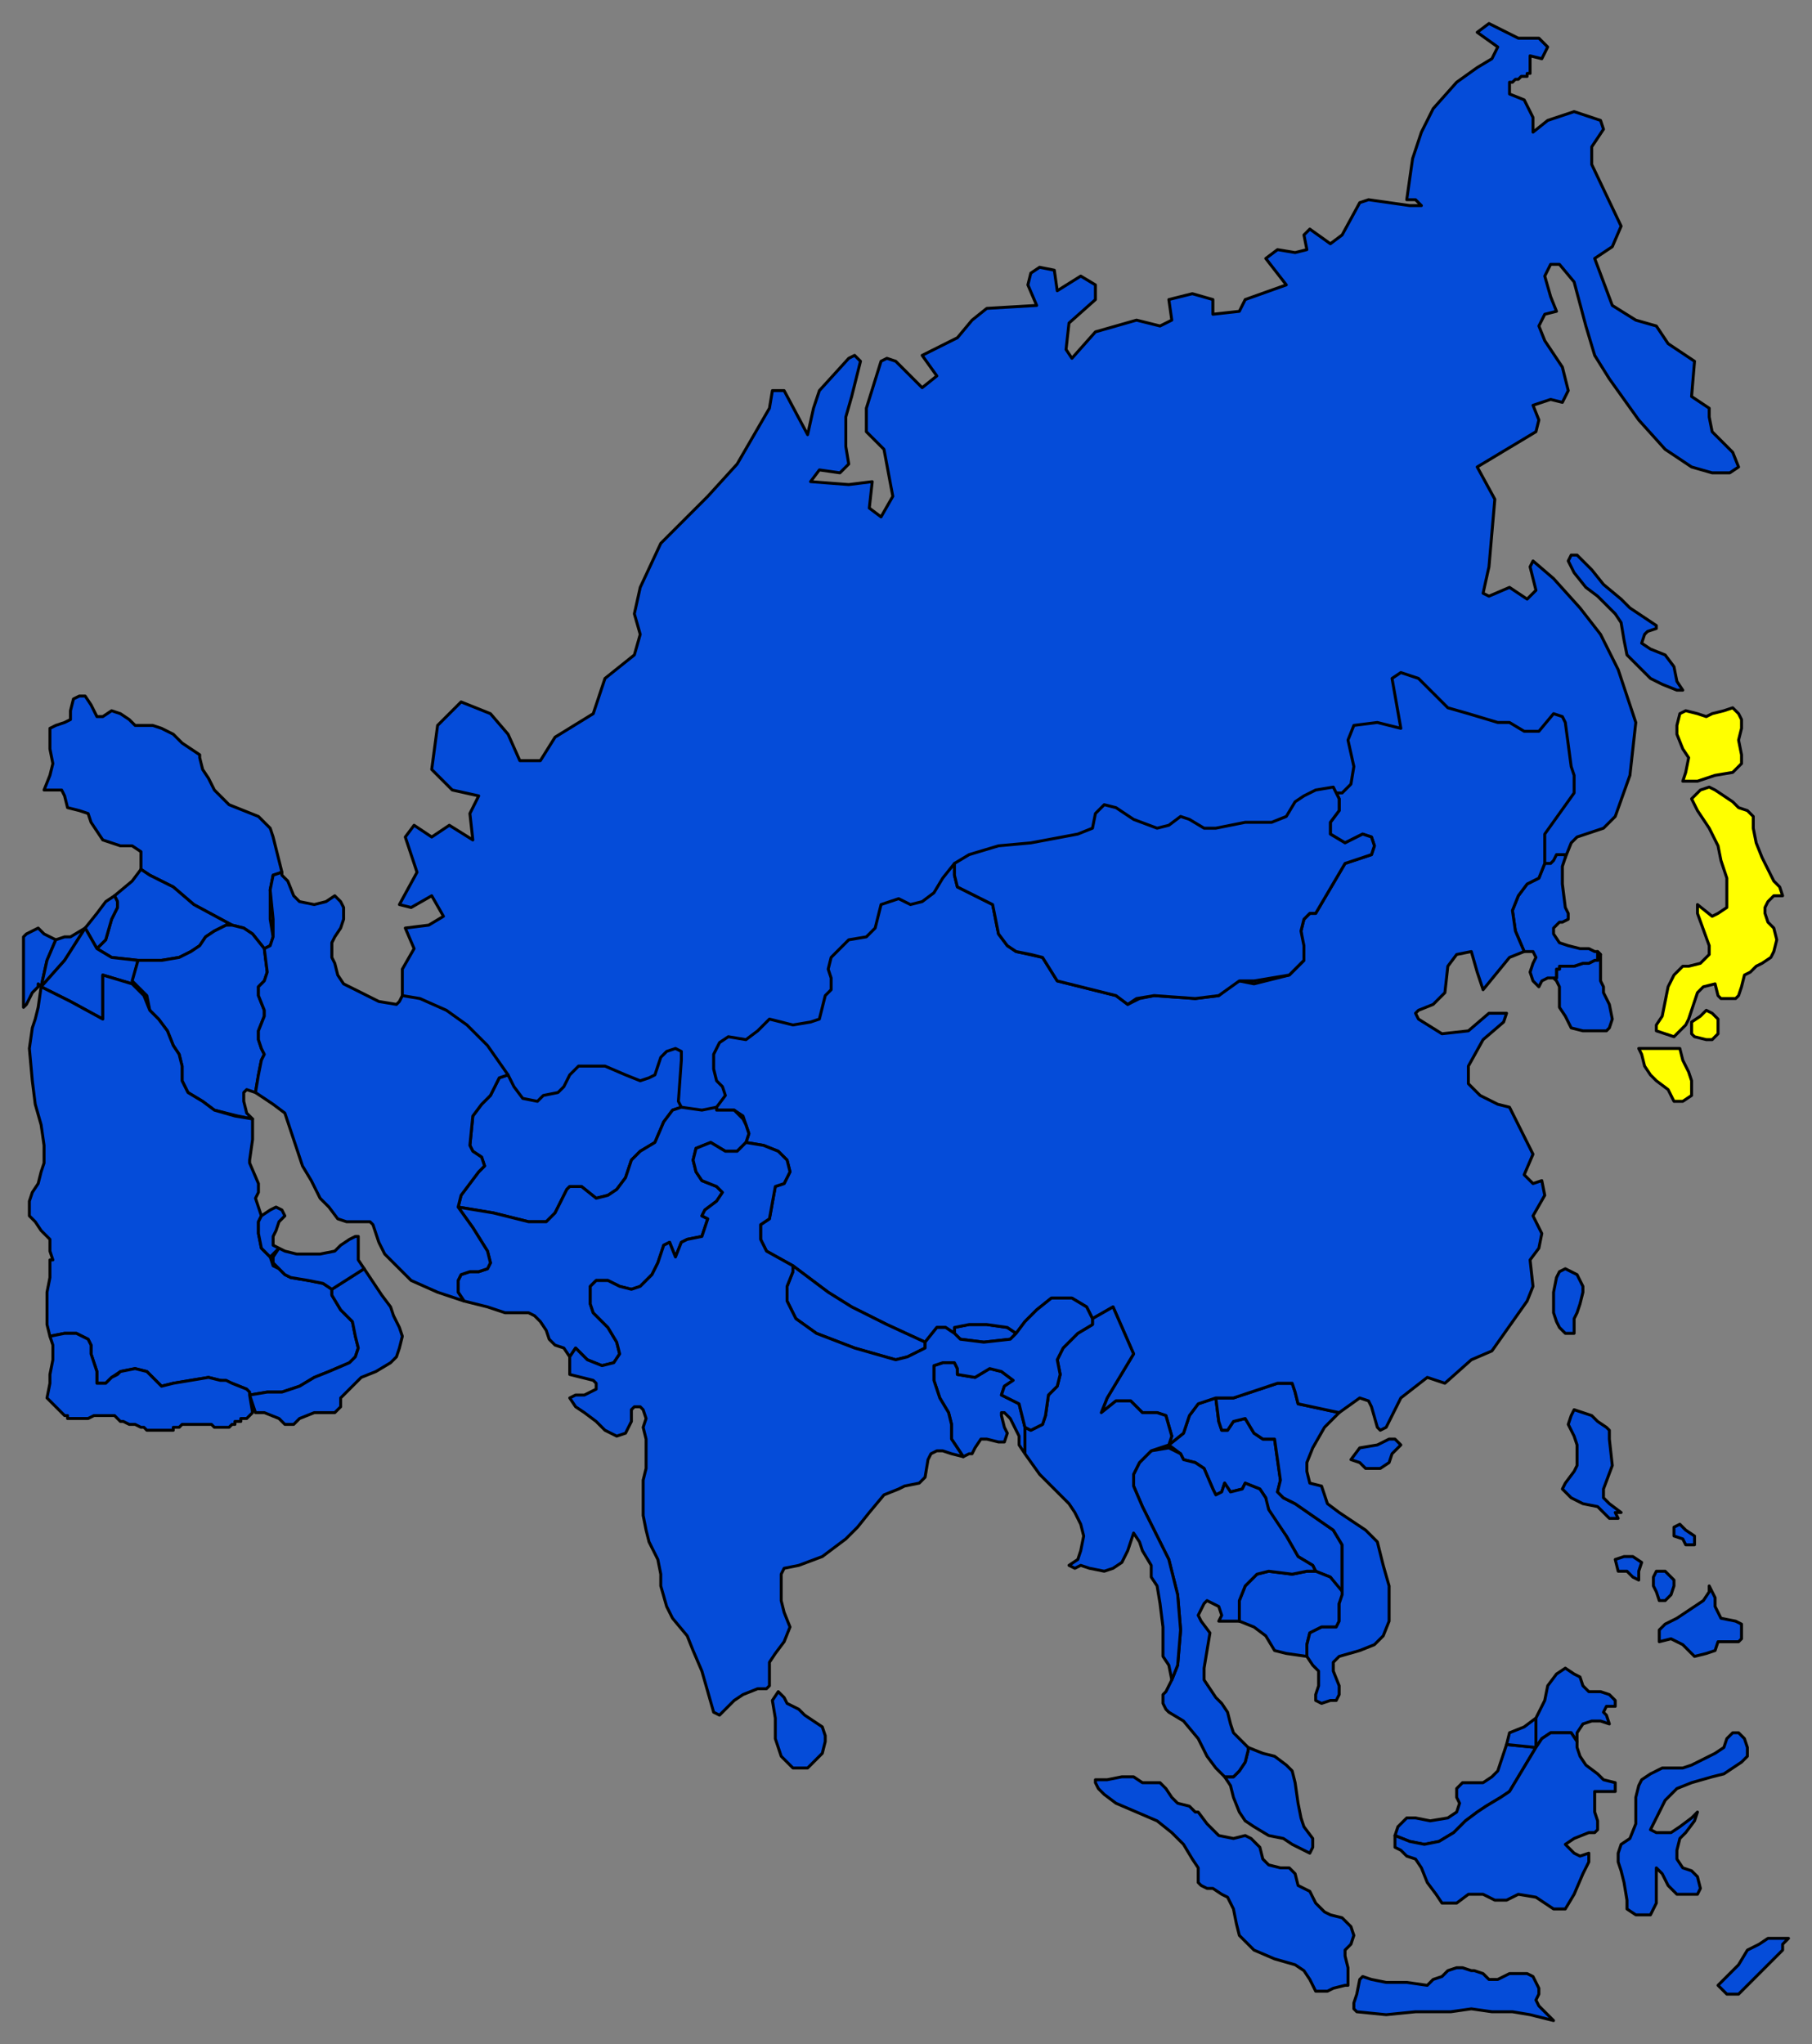
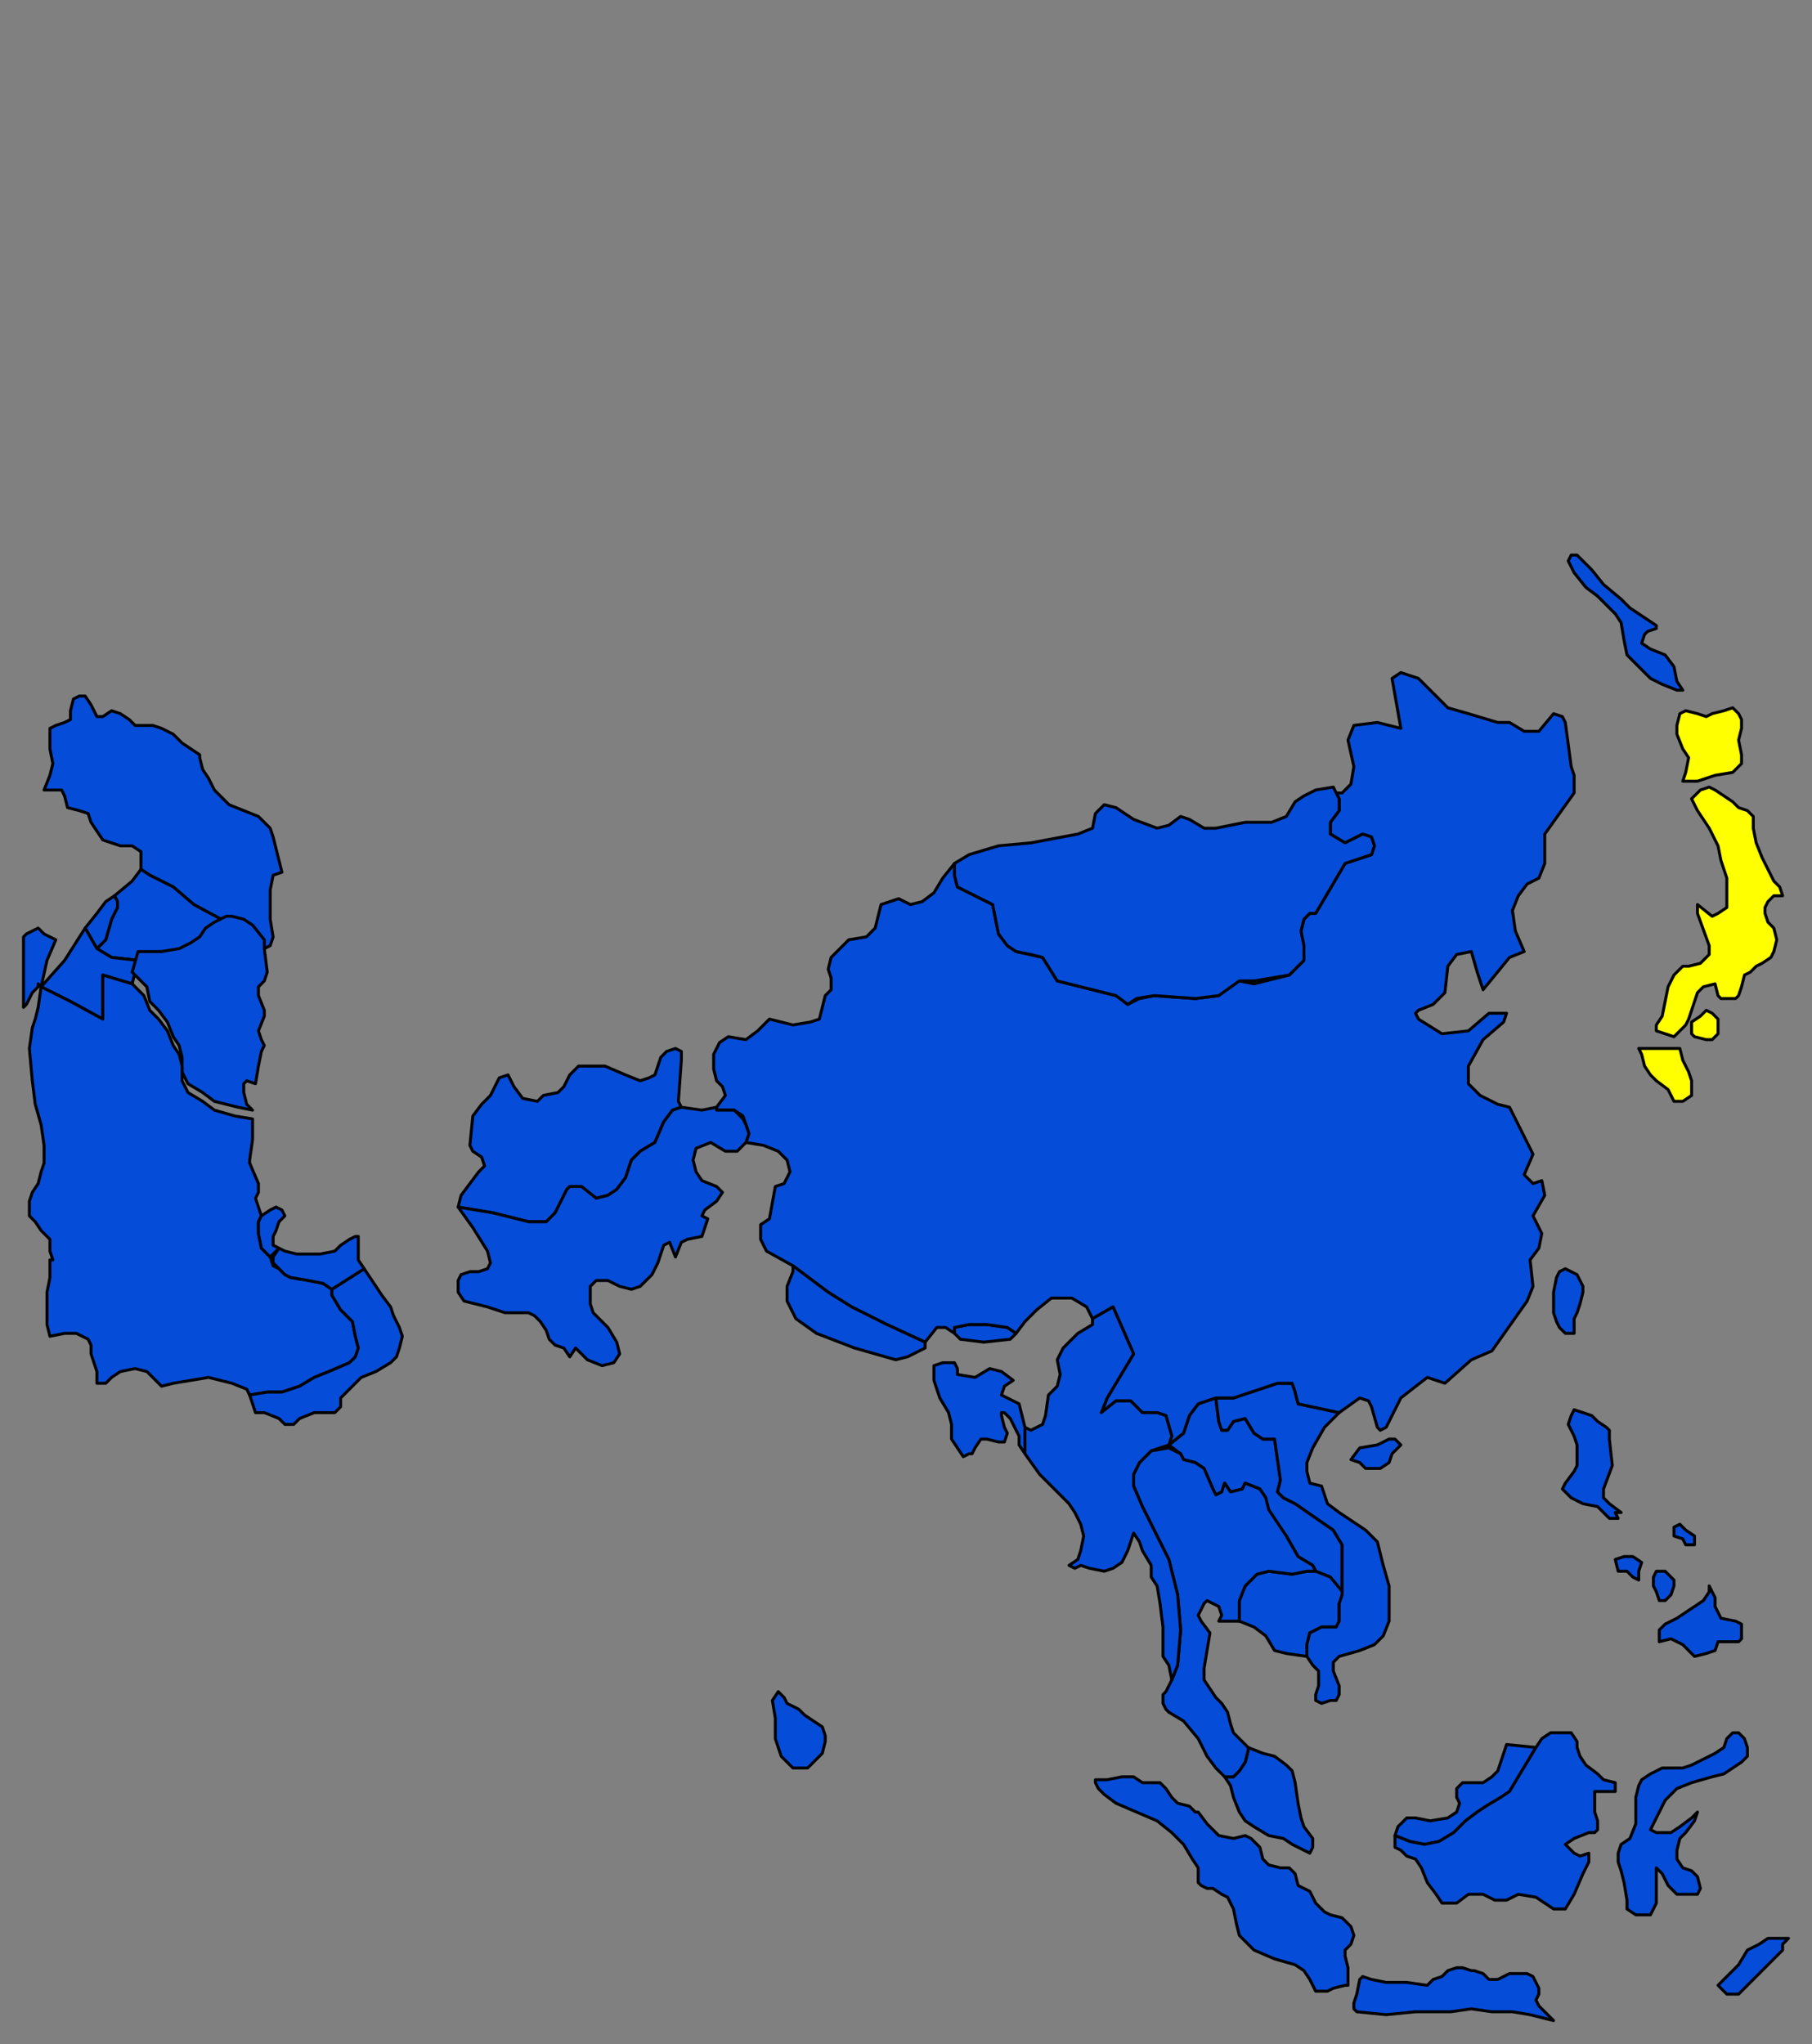
<svg xmlns="http://www.w3.org/2000/svg" fill-rule="evenodd" height="696" preserveAspectRatio="none" stroke-linecap="round" width="617">
  <rect width="100%" height="100%" fill="#808080" stroke="none" />
  <style>.pen0{stroke:#000;stroke-width:1;stroke-linejoin:round}.brush1{fill:#054cd9}.brush2{fill:#ff0}</style>
  <path class="pen0 brush1" d="M475 490h-2l-4 2-6 1-3 4 3 1 2 2h5l3-2 1-3 3-3-2-2zm56-57-1 2-1 5v7l1 3 1 2 2 2h3v-5l1-2 1-3 1-4v-2l-2-4-2-1-2-1-2 1zm-185 21-3-2-7-1h-6l-5 1v2h0l2 2 8 1 9-1 2-2zm68 22-6 2-3 4-2 6-5 4h0l4 3 1 2 4 1 3 2 3 7 1 2 2-1 1-3 2 3 4-1 1-2 5 2 2 3v4l7 9 4 7 5 3 1 2h0l5 2 4 6h0v-17l-3-5-13-9-4-2-2-2 1-4-2-14h-4l-3-2-3-5-4 1-2 3h-2l-1-3-1-8z" />
  <path class="pen0 brush1" d="m445 564-7-1-4-1-3-5-4-3-5-2v-7l2-5 4-4 4-1 8 1 5-1h3l5 2 5 6h0l-2 3v6l-1 2h-5l-4 2-1 4v4zm-28 41 2 3 1 4 2 5 2 3 3 2 5 3 5 1 3 2 4 2 2 1 1-2v-3l-3-4-1-3-1-5-1-7-1-4-2-2-4-3-4-1-5-2h0v1l-1 4-2 3-2 2h-3z" />
  <path class="pen0 brush1" d="M422 552h-7l1-2-1-3-2-1-2-1-1 1-1 2-1 2 1 2 3 4-1 6-1 6v4l2 3 2 3 2 2 2 3 1 4 1 3 3 3 2 2h0v1l-1 4-2 3-2 2h-3 0l-3-3-3-4-3-6-5-6-5-3-1-1-1-2v-3l1-1 2-4h0l2-5 1-12-1-12-3-12-9-18-3-7v-4l2-4 4-4 6-1h0l4 2 1 2 4 1 3 2 3 7 1 2 2-1 1-3 2 3 4-1 1-2 5 2 2 3 1 4 6 9 4 7 5 3 1 2h0-3l-5 1-8-1-4 1-4 4-2 5v7z" />
  <path class="pen0 brush1" d="M414 476h6l15-5h5l1 3 1 4 14 3h0l-5 5-4 7h0l-2 5v3l1 4 4 1 2 6 4 3 6 4 3 2 4 4 2 8 2 7v12l-2 5-3 3-5 2-7 2-2 2v3l2 5v3l-1 2h-2l-3 1-2-1v-2l1-3v-5l-2-2-2-3v-4l1-4 4-2h5l1-2v-6l1-3h0v-17l-3-5-13-9-4-2-2-2 1-4-2-14h-4l-3-2-3-5-4 1-2 3h-2l-1-3-1-8zm109 119-3 5-3 5-3 5-3 2-5 3-3 2-4 3-4 4-5 3-5 1-5-1-5-2h0l1-3 3-3h3l5 1 6-1 3-2 1-3-1-2v-3l2-2h7l3-2 2-2 3-9 10 1z" />
-   <path class="pen0 brush1" d="M523 595v-10h0l-4 3-5 2-1 4h0l10 1zm14-2-2-3h-7l-3 2-2 3h0v-10h0l1-2 2-4 1-5 3-4 3-2 3 2 2 1 1 3 2 2h4l3 1 2 2v2h-3l-1 2 1 1 1 3-3-1h-3l-3 1-2 3v3zm-8-260 1 1 1 2v7l2 3 2 4 4 1h8l1-1 1-3-1-5-2-4v-2l-1-2v-9l-1-1v3h-1l-2 1h-2l-3 1h-5v1h-1v3h-1zm-193 51-159 4-40-49v-9l4-7-3-7 8-1 5-3-4-7-7 4-4-1 6-11-4-12 3-4 6 4 6-4 8 5-1-9 3-6-9-2-7-7 2-15 8-8 10 4 6 7 4 9h7l5-8 13-8 4-12 10-8 2-7-2-7 2-9 7-15 5-5 11-11 10-11 11-19 1-6h4l8 15 2-9 2-6 10-11 2-1 2 2-3 12-2 7v10l1 6-3 3-7-1-3 4 13 1 8-1-1 9 4 3 4-7-3-16-6-6v-8l5-16 2-1 3 1 9 9 5-4-5-7 12-6 5-6 5-4 17-1-3-7 1-4 3-2 5 1 1 7 8-5 5 3v5l-9 8-1 9 2 3 8-9 14-4 8 2 4-2-1-7 8-2 7 2v5l9-1 2-4 14-5-7-9 4-3 6 1 4-1-1-5 2-2 7 5 4-3 6-11 3-1 14 2h4l-2-2h-3l1-7 1-7 3-9 4-8 8-9 7-5 5-3 2-4-7-5 4-3 10 5h7l3 3-2 4-4-1v6h0-1v1h-1 0-1 0l-1 1h0-1 0l-1 1h0-1 0v4l5 2 3 6v5l5-4 9-3 9 3 1 3-4 6v6l10 21-3 7-6 4 6 16 8 5 7 2 4 6 9 6-1 12 6 4v3l1 5 7 7 2 5-3 2h-6l-7-2-9-6-9-10-10-14-5-8-3-10-4-15-5-6h-3l-2 4 2 7 2 5-4 1-2 4 2 5 6 9 2 8-2 4-4-1-6 2 2 5-1 4-20 12 6 11-2 23-2 9 2 1 7-3 6 4 3-3-2-8 1-2 7 6 9 10 7 9 6 12 6 18-1 9-1 9-5 14-4 4-9 3-2 2-2 5-197 92z" />
-   <path class="pen0 brush1" d="M529 333h-2l-2 1-1 2-2-2-1-3 1-3 1-2-1-2h-3 0l-3-7-1-7 2-5 3-4 4-2 2-5h2l1-1 1-2h3v1l-1 3v6l1 8 1 2v2l-2 1h-1l-2 2v2l2 3 3 1 4 1h3l2 1h1l1 1-1-1v3h-1l-2 1h-2l-3 1h-5v1h-1v3h-1z" />
  <path class="pen0 brush1" d="m420 335 2-1 5 1 12-3 5-5-1-10 1-4 2-2h2l10-17 9-3 1-3-1-3-3-1-6 3-5-3v-4l3-4v-4l-1-2h2l3-3 1-6-2-9 2-5 8-1 8 2-3-17 3-2 6 2 10 10 7 2 10 3h4l5 3h5l5-6 3 1 1 2 2 15 1 3v6l-10 14v10l-2 5-4 2-3 4-2 5 1 7 3 7-5 2-9 11-2-6-2-7-5 1-3 4-1 9-4 4-5 2-1 1 1 2 8 5 9-1 7-6h6l-1 3-7 6-5 9v6l4 4 6 3 4 1 8 16-3 7 3 3 3-1 1 5-4 7 3 6-1 5-3 4 1 9-2 5-12 17-7 3-9 8-6-2-9 7-5 10-2 1-1-1-2-7-1-2-3-1-7 5-14-3-1-4-1-3h-5l-15 5h-6 0l-6 2-3 4-2 6-5 4 1-3-2-7-3-1h-5l-4-4h-5l-5 4 2-5 9-15-7-16-7 4-2-4-5-3h-7l-5 4-4 4-3 4-3-2-7-1h-6l-5 1v2l-3-2h-3l-4 5-13-6-12-6-8-5-12-9-9-5-2-4v-5l3-2 2-11 3-1 2-4-1-4-3-3-5-2-6-1 1-3-1-3-1-3-3-2h-6v-1l3-4-1-3-2-2-1-4v-5l2-4 3-2 6 1 4-3 4-4 8 2 6-1 3-1 2-8 2-2v-4l-1-3 1-4 6-6 6-1 3-3 2-8 6-2 4 2 4-1 4-3 3-5 4-5h0v4l1 4 6 3 4 2 2 1 2 10 3 4 3 2 9 2 5 8 4 1 16 4 4 3 4-2 5-1 14 1 8-1 5-4zm135-128-3-3-6-5-4-5-3-3-2-2h-2l-1 2 2 4 4 5 4 3 6 6 2 3 1 6 1 5 3 3 5 5 4 2 5 2h2l-2-3-1-5-3-4-5-2-3-2 1-3 1-1 3-1v-1l-3-2-3-2-3-2zM407 617l-2-2-4-1-2-2-2-3-2-2h-6l-3-2h-4l-5 1h-4v1l1 2 2 2 4 3 7 3 7 3 5 4 4 4 3 5 2 3v5l1 1 2 1h2l3 2 2 1 2 4 1 5 1 4 3 3 2 2 7 3 7 2 3 2 2 3 2 4h4l2-1 4-1h1v-6l-1-4v-2l2-2 1-3-1-3-3-3-4-1-2-1-3-3-2-4-4-2-1-4-2-2h-3l-4-1-2-2-1-4-3-3-2-1-4 1-5-1-4-4-3-4h-1zm94 54-3-1h-2l-3 1-2 2-3 1-2 2-7-1h-7l-5-1-3-1-1 1-1 5-1 3v2l1 1 10 1 10-1h12l7-1 7 1h7l6 1 4 1 4 1-2-2-3-3-1-2 1-2v-2l-1-2-1-2-2-1h-6l-4 2h-3l-2-2-3-1h-1zm103-11h-2l-3 2-4 2-3 5-2 2-5 5 3 3h4l3-3 2-2 5-5 2-2 3-3v-2l2-2h-5zm-31-58h-7l-4 2-3 2-1 2-1 4v9l-2 5-3 2-1 3v3l1 3 1 4 1 6v3l3 2h5l1-2 1-2v-12l2 2 2 4 3 3h7l1-2-1-4-2-2-3-1-2-3v-3l1-4 2-2 3-4 1-3-2 2-4 3-3 2h-5l-2-1 3-6 2-4 4-4 5-2 7-2 4-1 3-2 3-2 2-2v-3l-1-3-2-2h-2l-2 2-1 3-3 2-4 2-4 2-3 1zm-98 23v4l2 1 2 2 3 1 2 3 2 5 3 4 2 3h5l4-3h5l4 2h4l4-2 6 1 6 4h4l3-5 3-7 2-4v-3l-3 1-2-1-3-3 3-2 5-2h2l1-1v-3l-1-3v-7h7v-3l-4-1-2-2-4-3-2-3-1-3v-2h0l-2-3h-7l-3 2-2 3h0l-3 5-3 5-3 5-3 2-5 3-3 2-4 3-4 4-5 3-5 1-5-1-5-2zm107-85v2l-2 3-3 2-3 2-3 2-4 2-2 2v4l4-1 4 2 2 2 2 2 4-1 3-1 1-3h7l1-1v-5l-2-1-5-1-2-4v-3l-2-4zm-15-5h-3l-1 2v3l1 2 1 3h2l2-2 1-3v-2l-2-2-1-1zm-14-5-3 1 1 4h3l2 2 2 1v-3l1-3-3-2h-3zm19-11-2 1v3l3 1 1 2h3v-3l-3-2-2-2zm-30-37-3-1-3-1-1 2-1 3 2 4 1 3v7l-1 2-3 4-1 2 3 3 4 2 5 1 4 4h3l-1-2h2l-4-3-2-2v-3l3-8-1-9v-3l-1-1-3-2-2-2z" />
  <path class="pen0 brush2" d="M572 357h-14l1 2 1 4 2 3 2 2 4 3 1 2 1 2h3l3-2v-5l-1-3-2-4-1-4zm4-85 2 4 4 6 3 6 1 5 2 6v10l-3 2-2 1-5-4v3l4 11v3l-3 3-4 1h-2l-3 3-2 4-2 10-2 3v2l6 2 4-4 1-2 2-6 1-3 2-2 4-1 1 4 1 1h5l1-1 1-3 1-4 2-1 2-2 2-1 3-2 1-2 1-4-1-4-2-2-1-3v-2l1-2 2-2h3l-1-3-2-2-2-4-2-4-2-5-1-5v-4l-2-2-3-1-2-2-3-2-3-2-2-1-3 1-3 3z" />
  <path class="pen0 brush2" d="m581 344-2 2-3 2v4l1 1 4 1h2l1-1 1-1v-5l-2-2-2-1zm-3-78 3-1 3-1 6-1 2-2 1-1v-3l-1-5 1-4v-3l-1-2-2-2-3 1-4 1-2 1-3-1-4-1-2 1-1 4v3l2 5 2 3-1 5-1 3h5z" />
  <path class="pen0 brush1" d="m325 294 5-3 10-3 11-1 16-3 5-2 1-5 3-3 4 1 6 4 8 3 4-1 4-3 3 1 5 3h4l10-2h9l5-2 3-5 3-2 4-2 6-1 1 2 1 2v4l-3 4v4l5 3 6-3 3 1 1 3-1 3-9 3-10 17h-2l-2 2-1 4 1 5v5l-5 5-12 2h-5l-7 5-8 1-14-1-6 1-3 2-4-3-16-4-4-1-5-8-4-1-5-1-3-2-3-4-1-5-1-5-2-1-4-2-6-3-1-4v-4zm74 278-1-5-2-3v-10l-1-8-1-6-2-3v-4l-3-5-1-3-2-3-1 3-1 3-2 4-3 2-3 1-5-1-3-1-2 1-2-1 3-2 1-3 1-5-1-4-2-4-2-3-5-5-5-5-5-7h0v-9l2 1 2-1 2-1 1-3 1-7 3-3 1-4-1-5 2-4 5-5 5-3v-2l7-4 7 16-9 15-2 5 5-4h5l4 4h5l3 1 2 7-1 3-6 2-4 4-2 4v4l3 7 9 18 3 12 1 12-1 12-2 5zm-131 8-1-2-2-2-2 3 1 6v7l1 3 1 3 2 2 2 2h5l2-2 3-3 1-4v-2l-1-3-3-2-3-2-2-2-2-1-2-1zm47-123-13-6-12-6-8-5-12-9v2h0l-2 5v5l3 6 7 5 13 5 14 4 4-1 6-3v-2zm13 39 2-1h1l1-2 2-3h2l4 1h2l1-3-1-2-1-4v-1h1l2 2 1 2 2 4v3l2 3h0v-9h0l-2-8-6-3 1-3 3-2-4-3-4-1-5 3-6-1v-2l-1-2h-4l-3 1v5l2 6 3 5 1 4v5l4 6zM48 296v-6l-3-2h-4l-3-1-3-1-2-3-2-3-1-3-3-1-4-1-1-4-1-2h-6l2-5 1-4-1-5v-7l2-1 3-1 2-1v-3l1-4 2-1h2l2 3 2 4h2l3-2 3 1 3 2 2 2h6l3 1 4 2 3 3 3 2 3 2v1l1 4 2 3 2 4 5 5 5 2 5 2 4 4 1 3 1 4 2 8h0l-3 1-1 5v10l1 6-1 3-2 1h0l-4-5-3-2-4-1h0l-13-7-7-6-8-4-3-2z" />
  <path class="pen0 brush1" d="m48 296-3 4-6 5 1 2v2l-2 4-2 7-3 3 5 3 9 1h8l6-1 4-2 3-2 2-3 3-2 4-2h2l-13-7-7-6-8-4-3-2z" />
  <path class="pen0 brush1" d="m29 316 4-5 3-4 3-2 1 2v2l-2 4-2 7-3 3h0l-4-7zm-15 20-1-1v1l-2 2-2 4-1 1v-24l1-1 2-1 2-1 1 1 1 1 4 2h0l-3 7-2 9z" />
-   <path class="pen0 brush1" d="m29 316-5 3h-2l-3 1h0l-3 7-2 9h0l8-9 7-11z" />
  <path class="pen0 brush1" d="m14 336 8-9 7-11 4 7 5 3 9 1h0l-2 8h0l-10-3v15l-11-6-10-5z" />
-   <path class="pen0 brush1" d="m90 323 1 8-1 3-2 2v3l2 5v2l-2 5v3l1 3 1 2-1 2-1 5-1 6h0l-3-1-1 1v3l1 4 2 2-5-1-8-2-4-3-5-3-2-4v-5l-1-4-2-3-2-5-3-4-3-3-1-5-5-5 2-7h8l6-1 4-2 3-2 2-3 3-2 4-2h2l4 1 3 2 4 5z" />
+   <path class="pen0 brush1" d="m90 323 1 8-1 3-2 2v3l2 5v2l-2 5l1 3 1 2-1 2-1 5-1 6h0l-3-1-1 1v3l1 4 2 2-5-1-8-2-4-3-5-3-2-4v-5l-1-4-2-3-2-5-3-4-3-3-1-5-5-5 2-7h8l6-1 4-2 3-2 2-3 3-2 4-2h2l4 1 3 2 4 5z" />
  <path class="pen0 brush1" d="m14 336-1 7-1 4-1 3-1 7 1 11 1 8 2 7 1 7v6l-1 3-1 4-2 3-1 3v5l2 2 2 3 3 3v4l1 3h-1v6l-1 5v11l1 4 5-1h4l4 2 1 2v3l2 6v4h3l2-2 3-2 5-1 4 1 3 3 2 2 4-1 6-1 6-1 4 1 4 1 5 2 1 2h0l6-1h5l6-2 5-3 5-2 7-3 2-2 1-3-1-4-1-5-4-4-3-5v-2h0l-3-2-5-1-6-1-2-1-2-2-2-1-1-3-1-1-2-2-1-5v-4l1-2h0l-1-3-1-3 1-2v-3l-3-7v-1h0l1-7v-7l-6-1-7-2-4-3-5-3-2-4v-5l-1-4-2-3-2-5-3-4-3-3-2-5-4-4h0l-10-3v15l-11-6-10-5z" />
  <path class="pen0 brush1" d="M87 481h3l5 2 2 2h3l2-2 5-2h7l2-2v-3l2-2 5-5 5-2 5-3 2-2 1-3 1-4-1-3-2-4-1-3-3-4-2-3-4-6h0l-11 7v2l3 5 4 4 1 5 1 4-1 3-2 2-7 3-5 2-5 3-6 2h-5l-6 1 2 6z" />
  <path class="pen0 brush1" d="m95 425 2 1 4 1h8l5-1 2-2 3-2 2-1h1v8l2 3h0l-11 7h0l-3-2-5-1-6-1-2-1-2-2-2-2v-2h0l2-3zm-6-11 3-2 2-1 2 1 1 2-2 2-1 3-1 2v3l2 1-3 3-1-1-2-2-1-5v-4l1-2h0zm84-48 2 4 3 4 5 1 2-2 5-1 2-2 2-4 3-3h9l7 3 5 2 3-1 2-1 2-6 2-2 3-1 2 1v3l-1 14 1 2h0l-3 1-3 4-3 7-5 3-3 3-2 6-3 4-3 2-4 1-5-4h-4l-1 1-2 4-2 4-3 3h-6l-12-3-12-2h0l1-4 3-4 3-4 2-2-1-3-3-2-1-2 1-10 3-4 3-3 3-6 3-1z" />
  <path class="pen0 brush1" d="m158 443 8 2 6 2h8l2 1 2 2 2 3 1 3 2 2 3 1 2 3h0l2-3 4 4 5 2 4-1 2-3-1-4-3-5-5-5-1-3v-6l2-2h4l4 2 4 1 3-1 4-4 2-4 2-6 2-1 2 5 2-5 2-1 5-1 2-6-2-1 1-2 4-3 2-3-2-2-5-2-2-3-1-4 1-4 5-2 5 3h4l3-3h0l1-3-1-3-1-2-3-3h-6v-1h0l-5 1-7-1h0l-3 1-3 4-3 7-5 3-3 3-2 6-3 4-3 2-4 1-5-4h-4l-1 1-2 4-2 4-3 3h-6l-12-3-12-2h0l5 7 5 8 1 4-1 2-3 1h-3l-3 1-1 2v4l2 3z" />
-   <path class="pen0 brush1" d="m328 496-4-1-3-1h-2l-2 1-1 2-1 6-2 2-5 1-2 1-5 2-5 6-4 5-4 4-4 3-4 3-8 3-5 1-1 2v9l1 4 2 5-2 5-3 4-2 3v8l-1 1h-3l-5 2-3 2-2 2-2 2-1 1-2-1-2-7-2-7-3-7-2-5-5-6-2-4-2-7v-4l-1-5-3-6-1-4-1-5v-12l1-4v-10l-1-4 1-3-1-3-1-1h0-2l-1 1v4l-2 4-3 1-4-2-3-3-4-3-3-2-2-3 2-1h3l2-1 2-1v-2l-1-1-4-1-4-1v-6h0l2-3 4 4 5 2 4-1 2-3-1-4-3-5-5-5-1-3v-6l2-2h4l4 2 4 1 3-1 4-4 2-4 2-6 2-1 2 5 2-5 2-1 5-1 2-6-2-1 1-2 4-3 2-3-2-2-5-2-2-3-1-4 1-4 5-2 5 3h4l3-3 6 1 5 2 3 3 1 4-2 4-3 1-2 11-3 2v5l2 4 9 5v2h0l-2 5v5l3 6 7 5 13 5 14 4 4-1 6-3v-2l4-5h3l3 2h0l2 2 8 1 9-1 2-2 3-4 4-4 5-4h7l5 3 2 4h0v2l-5 3-5 5-2 4 1 5-1 4-3 3-1 7-1 3-2 1-2 1-2-1h0l-2-8-6-3 1-3 3-2-4-3-4-1-5 3-6-1v-2l-1-2h-4l-3 1v5l2 6 3 5 1 4v5l4 6zM173 366l-3 1-3 6-3 3-3 4-1 10 1 2 3 2 1 3-2 2-3 4-3 4-1 4h0l5 7 5 8 1 4-1 2-3 1h-3l-3 1-1 2v4l2 3-9-3-9-4-5-5-4-4-2-4-2-6-1-1h-8l-3-1-3-4-3-3-3-6-3-5-2-6-2-6-2-6-4-3-6-4h0l1-6 1-5 1-2-1-2-1-3v-3l2-5v-2l-2-5v-3l2-2 1-3-1-8h0l2-1 1-3v-6l-1-10 1-5 3-1h0v1l2 2 2 5 2 2 5 1 4-1 3-2 2 2 1 2v4l-1 3-2 3-1 2v5l1 2 1 4 2 3 6 3 6 3 6 1 1-1 1-2h0l6 1 9 4 7 5 7 7 7 10zM85 475v-1l-1-1-5-2-2-1h-2l-4-1-6 1-6 1-4 1-1-1-1-1-3-3-4-1-5 1-1 1-2 1-2 2h-3v-4l-1-3-1-3v-3l-1-2-2-1-2-1h-4l-5 1 1 3v5l-1 5v3l-1 5 2 2 2 2h0l1 1 1 1h1v1h7l2-1h7l1 1h0l1 1h1l2 1h2l2 1h1l1 1h9v-1h2l1-1h10l1 1h5l1-1h1v-1h2v-1h2l1-1h0l1-1h0l-1-6z" />
</svg>